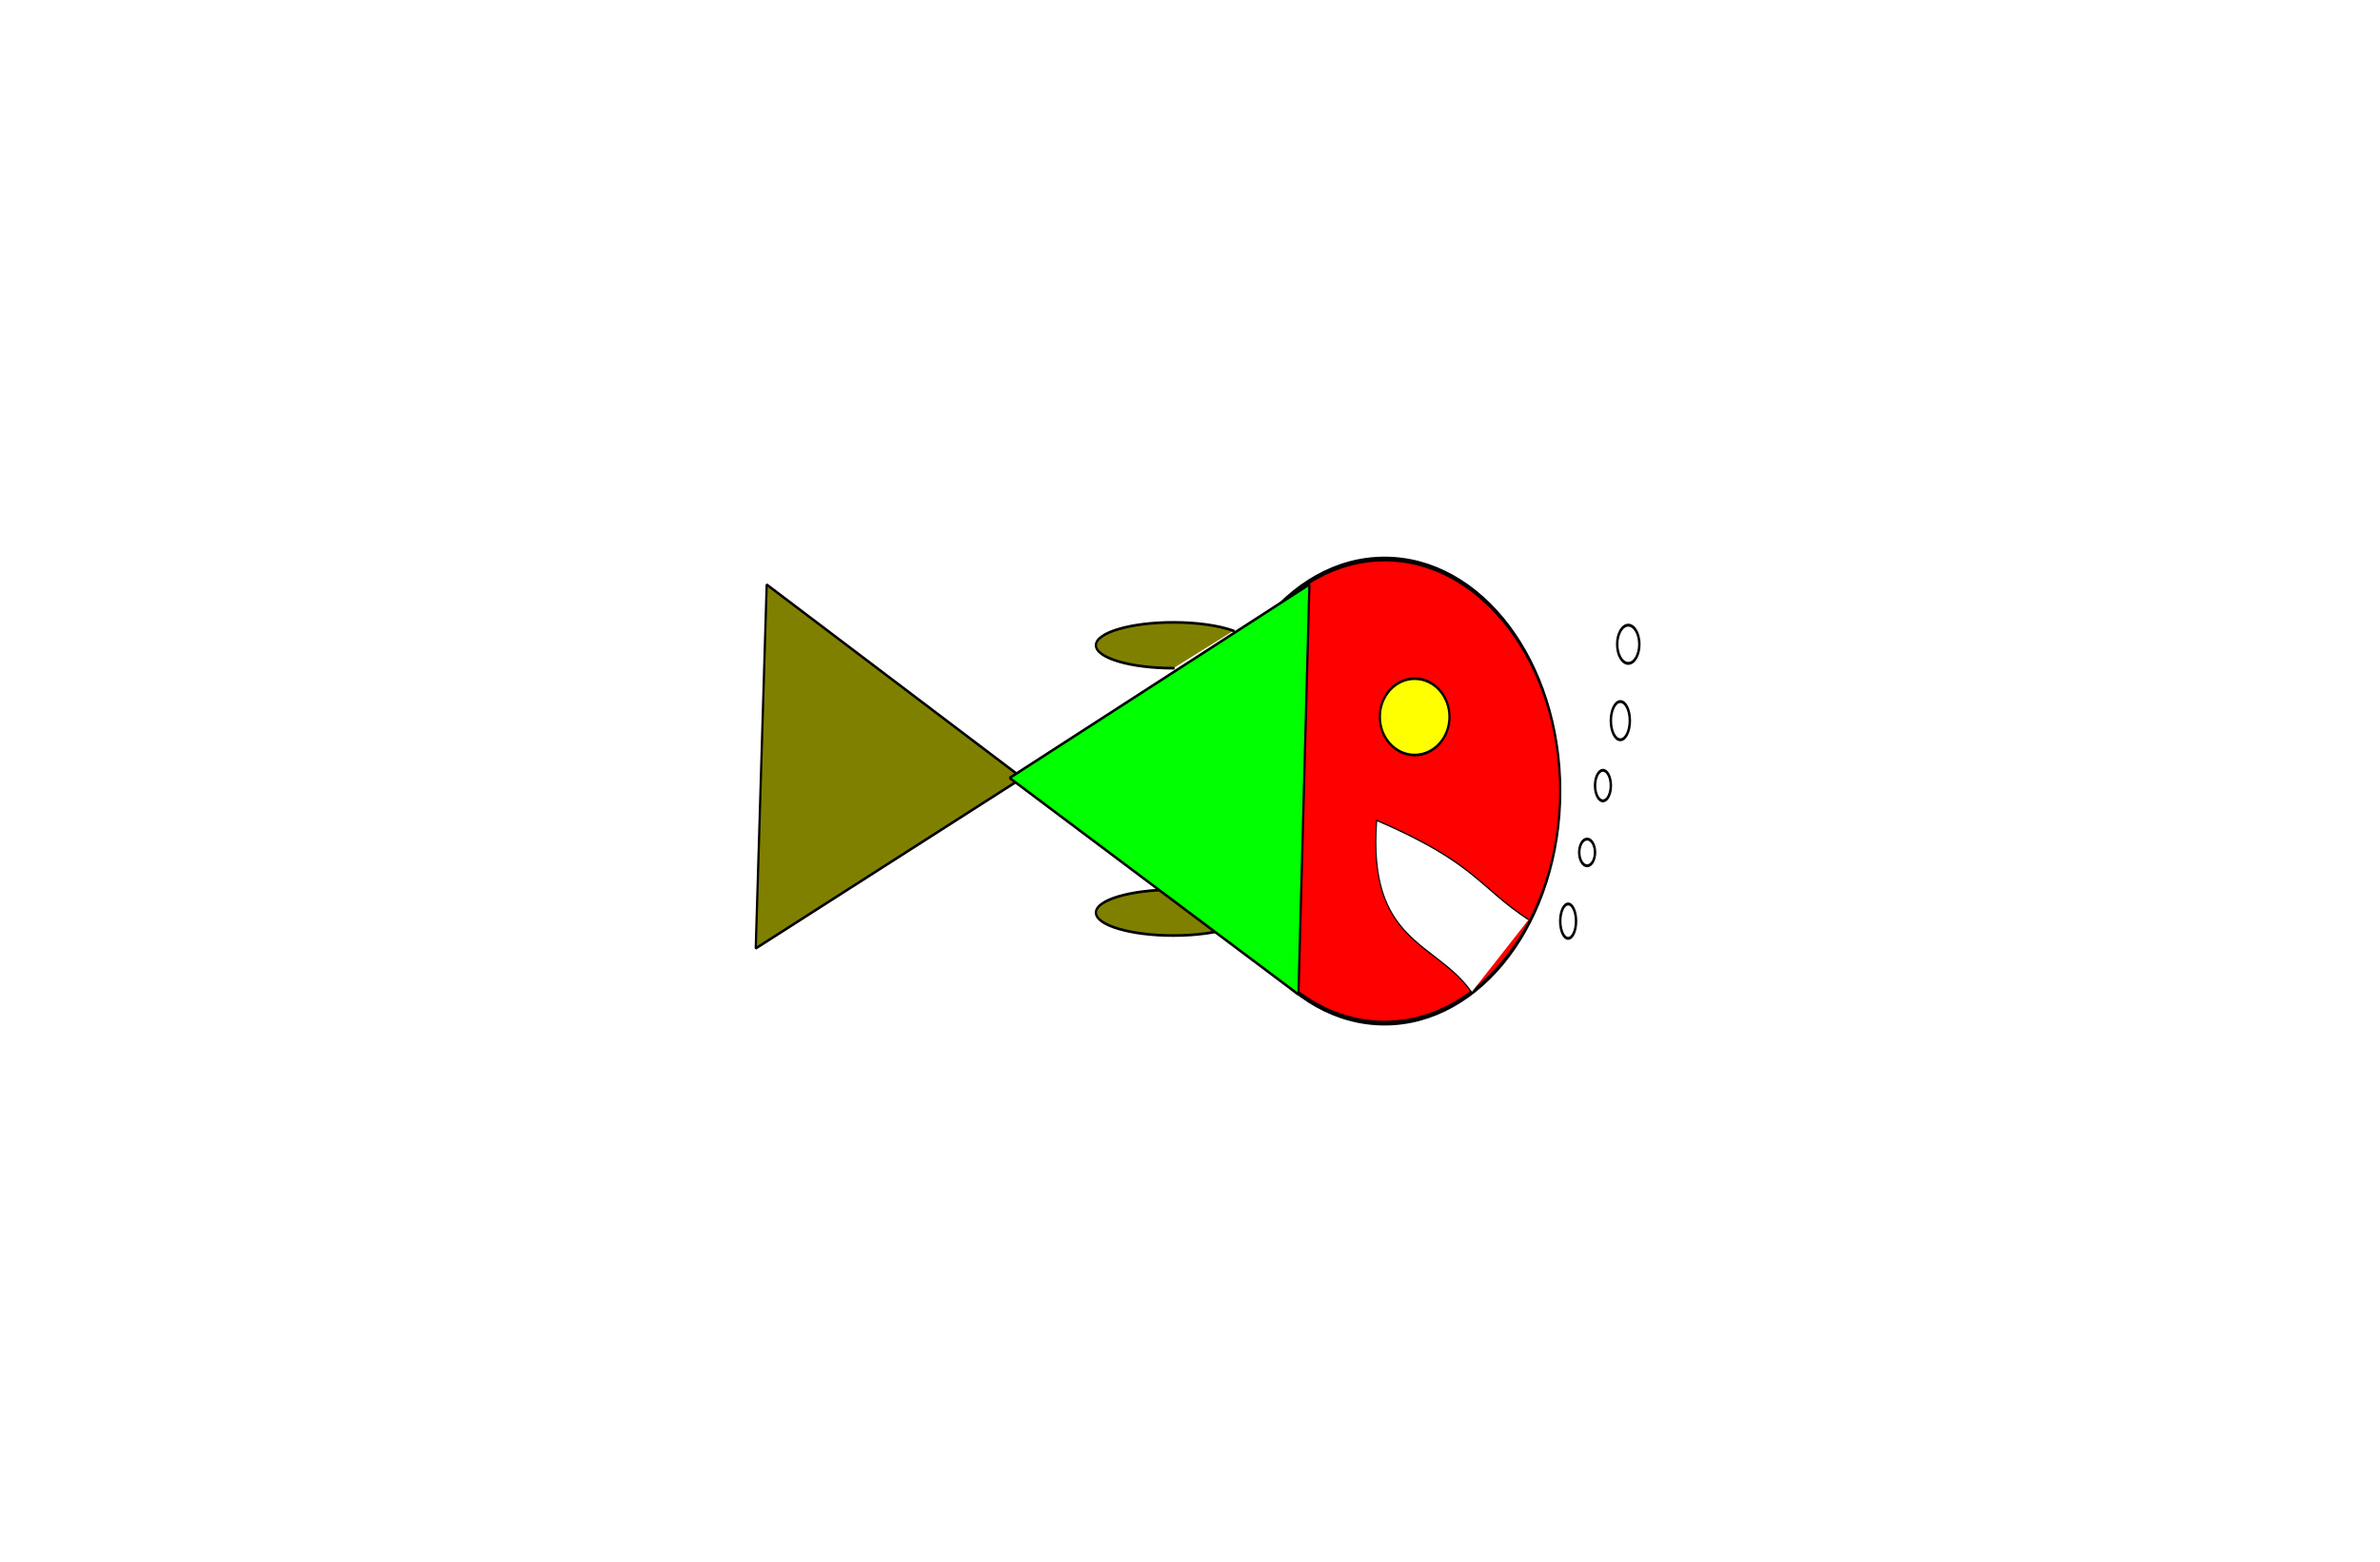
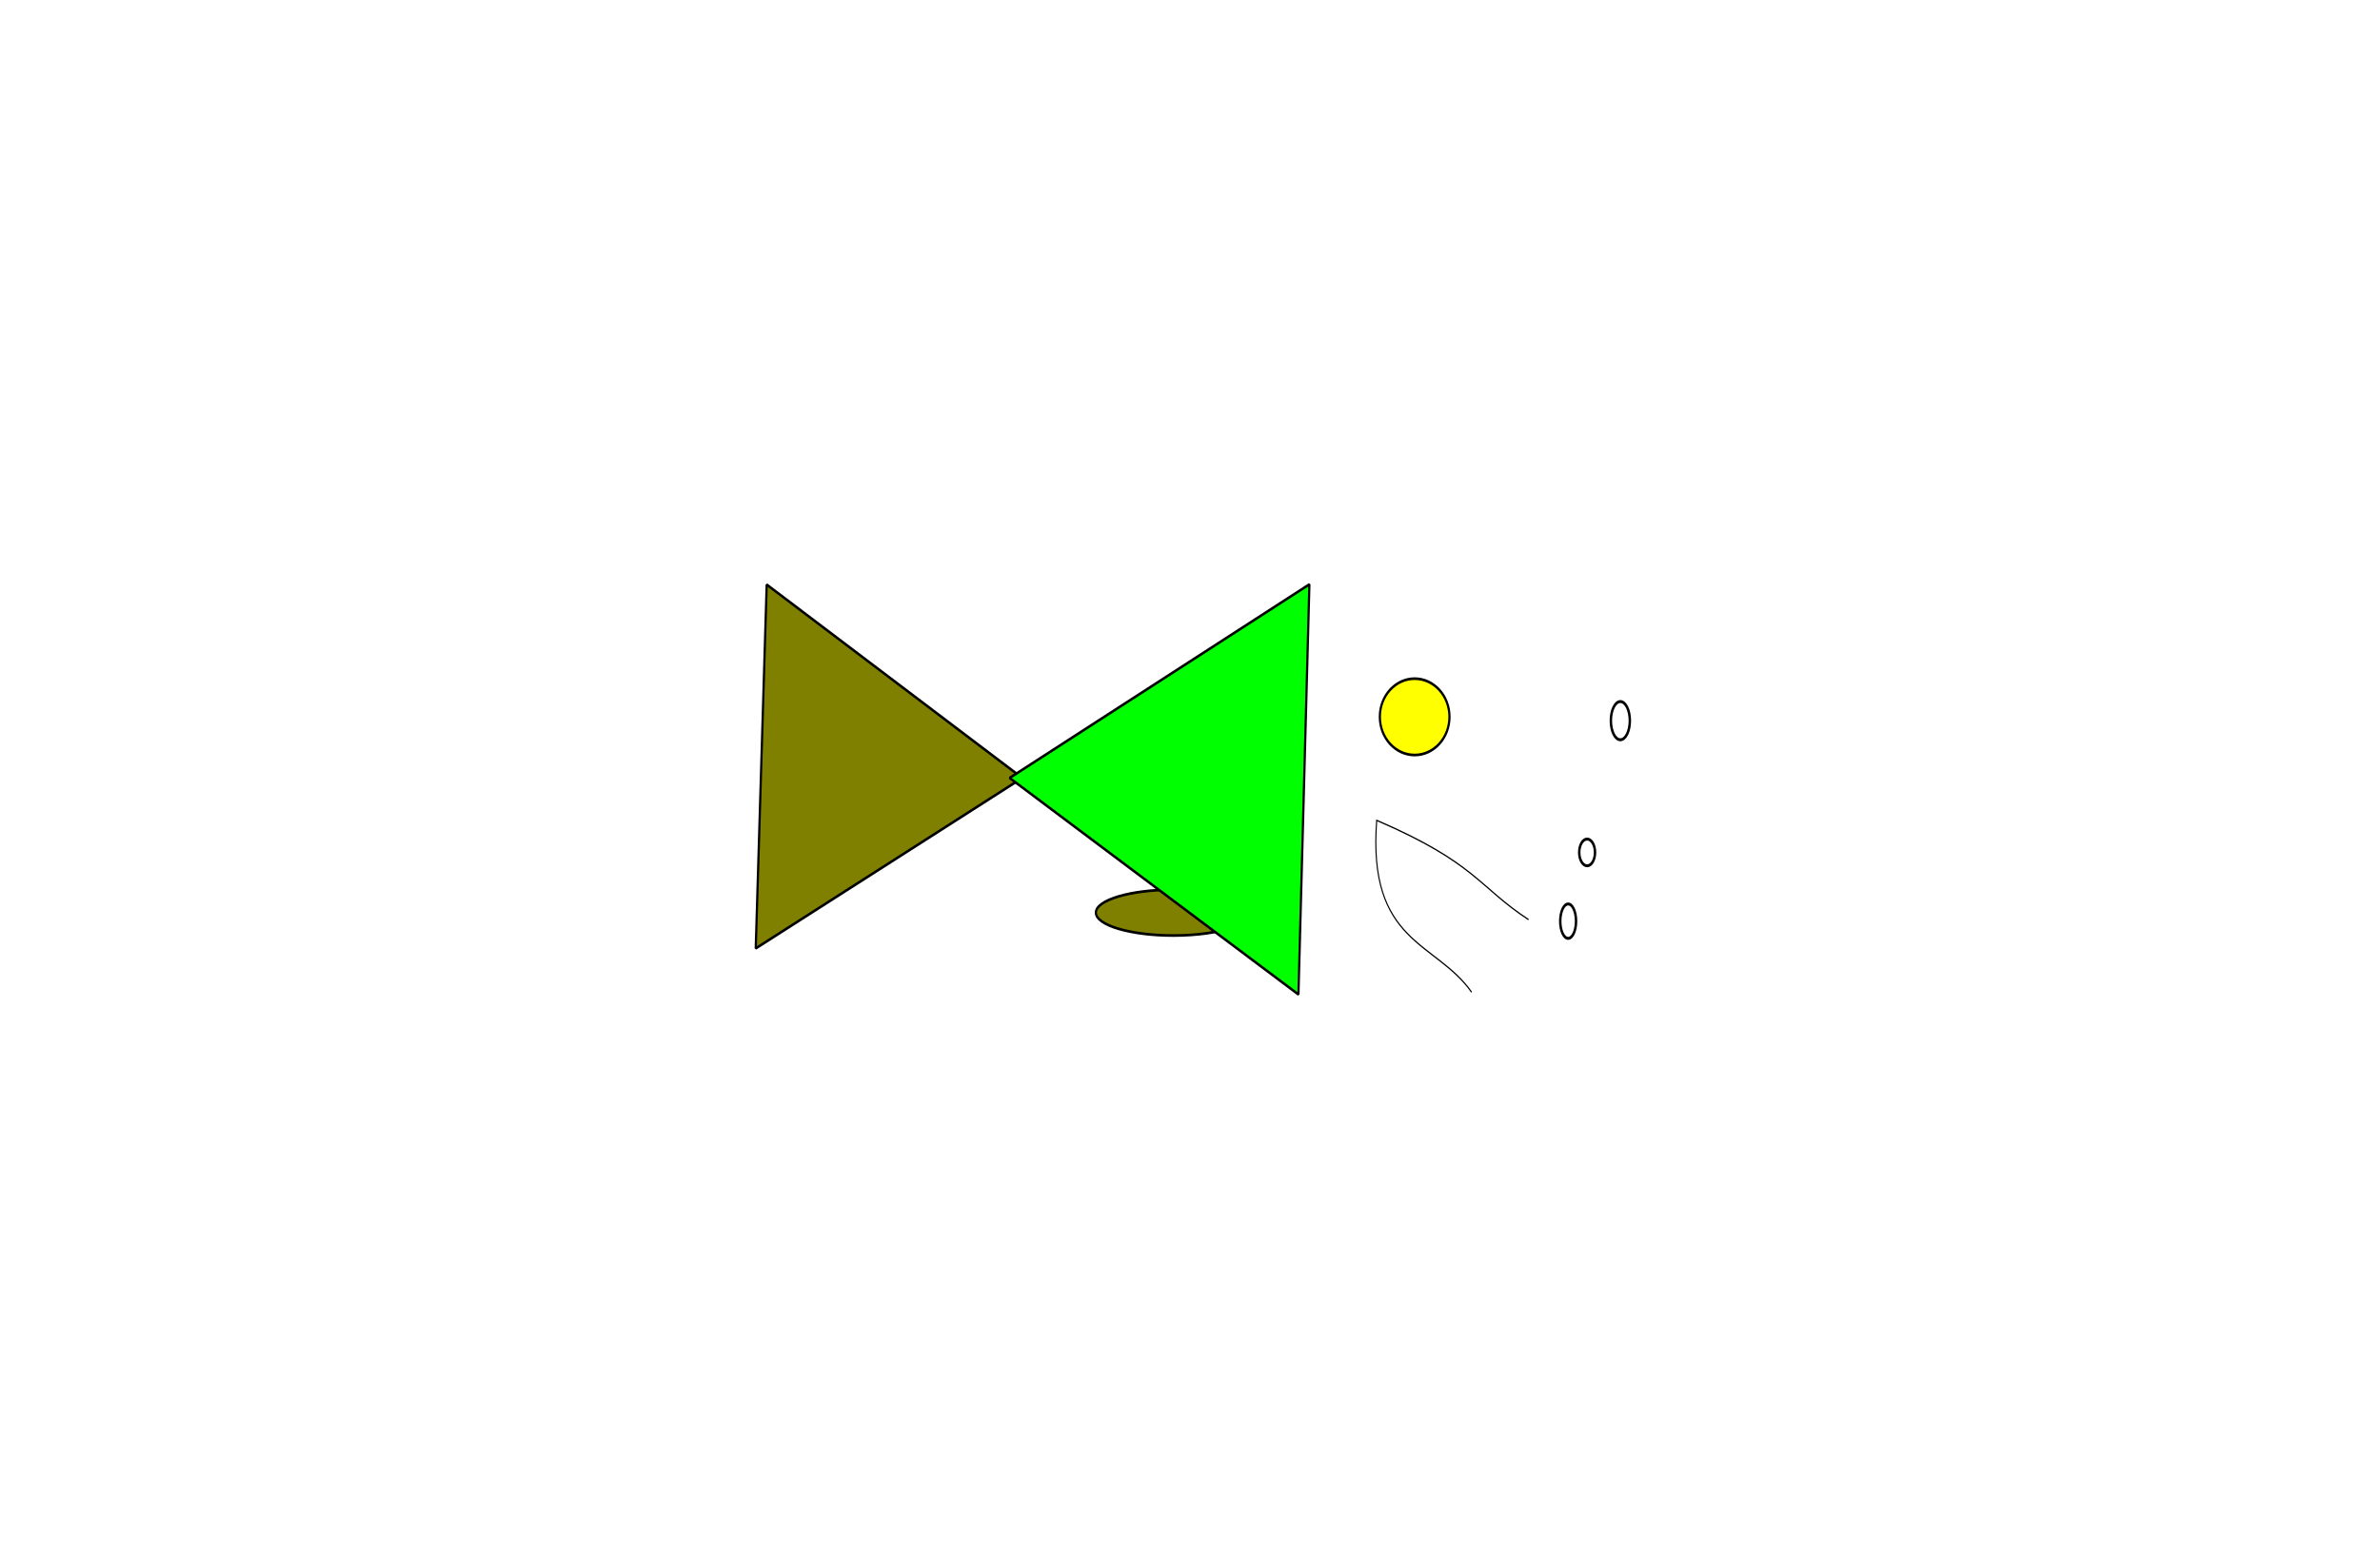
<svg xmlns="http://www.w3.org/2000/svg" version="1.1" viewBox="0 0 850.95 558.4">
  <defs>
    <filter id="a" x="-.25" y="-.25" width="1.5" height="1.5" color-interpolation-filters="sRGB">
      <feGaussianBlur result="result11" stdDeviation="2" />
      <feGaussianBlur in="SourceGraphic" result="result8" stdDeviation="0.5" />
      <feTurbulence baseFrequency="0.08" result="result9" type="fractalNoise" />
      <feDisplacementMap in2="result11" result="result10" scale="100" xChannelSelector="G" yChannelSelector="R" />
      <feConvolveMatrix bias="0" divisor="1" in="result10" kernelMatrix="1 1 1 1 -8 1 1 1 1 " order="3 3" preserveAlpha="true" result="result0" targetX="1" targetY="1" />
      <feColorMatrix in="result0" result="result3" values="0 -6 0 0 1 0 -6 0 0 1 0 -6 0 0 1 0 0 0 1 0 " />
      <feComposite in="result3" in2="SourceGraphic" operator="in" result="fbSourceGraphic" />
      <feBlend in2="result8" mode="multiply" result="result12" />
      <feGaussianBlur in="result12" result="result7" stdDeviation="0.01" />
      <feBlend in2="result12" mode="screen" result="result13" />
      <feComposite in2="SourceGraphic" operator="in" />
    </filter>
  </defs>
  <g transform="translate(68.117 6.692)">
    <g transform="translate(1020,317.14)" stroke="#000">
-       <path transform="matrix(.802 -.354 .379 .749 -657.55 -802.39)" d="m-22.857 739.51c0 182.25-149.03 330-332.86 330s-332.86-147.75-332.86-330c0-99.083 44.906-192.92 122.31-255.6" fill="#0ff" filter="url(#a)" stroke-linecap="square" stroke-linejoin="bevel" stroke-width="2" />
      <g transform="matrix(.396 0 0 .478 -379.79 -59.745)">
-         <path transform="matrix(1,0,0,1.787,-240,-789.47)" d="m-140 463.79c0 53.651-70.995 97.143-158.57 97.143-87.577 0-158.57-43.492-158.57-97.143s70.995-97.143 158.57-97.143c87.577 0 158.57 43.492 158.57 97.143z" fill="#f00" fill-rule="evenodd" stroke-linecap="square" stroke-linejoin="bevel" stroke-width="2" />
        <path d="m-865.71 29.505-240.66 127.52 4.949-136.09 4.949-136.09 115.38 72.331z" fill="#808000" fill-rule="evenodd" stroke-linecap="square" stroke-linejoin="bevel" stroke-width="2" />
        <path transform="matrix(0,-1,-1,0,-364.03,-752.6)" d="m-865.71 365.22c0 38.66-7.675 70-17.143 70-9.468 0-17.143-31.34-17.143-70 0-21.018 2.313-40.923 6.299-54.217" fill="#808000" fill-rule="evenodd" stroke-linecap="square" stroke-linejoin="bevel" stroke-width="2" />
        <path transform="matrix(-1,0,0,-1,-1525.7,67.582)" d="m-648.57 38.076-270.66 144.84 9.897-306.82 130.38 80.991z" fill="#0f0" fill-rule="evenodd" stroke-linecap="square" stroke-linejoin="bevel" stroke-width="2" />
        <path d="m-480-16.209c0 15.78-14.071 28.571-31.429 28.571s-31.429-12.792-31.429-28.571c0-15.78 14.071-28.571 31.429-28.571s31.429 12.792 31.429 28.571z" fill="#ff0" fill-rule="evenodd" stroke-linecap="square" stroke-linejoin="bevel" stroke-width="2" />
        <path d="m-408.57 135.51c-45.59-24.75-47.33-42.178-137.14-74.291-8.49 92.261 53.56 90.491 85.71 128.57" fill="#fff" stroke-width="1px" />
-         <path transform="matrix(0,1,-1,0,-364.03,813.11)" d="m-865.71 365.22c0 38.66-7.675 70-17.143 70-9.468 0-17.143-31.34-17.143-70 0-21.018 2.313-40.923 6.299-54.217" fill="#808000" fill-rule="evenodd" stroke-linecap="square" stroke-linejoin="bevel" stroke-width="2" />
        <path d="m-348.57 85.219c0 5.523-3.198 10-7.143 10-3.945 0-7.143-4.477-7.143-10s3.198-10 7.143-10 7.143 4.477 7.143 10z" fill="#fff" fill-rule="evenodd" stroke-linecap="square" stroke-linejoin="bevel" stroke-width="2.209" />
        <path d="m-365.71 136.65c0 7.101-3.198 12.857-7.143 12.857s-7.143-5.756-7.143-12.857c0-7.101 3.198-12.857 7.143-12.857 3.945 0 7.143 5.756 7.143 12.857z" fill="#fff" fill-rule="evenodd" stroke-linecap="square" stroke-linejoin="bevel" stroke-width="2.209" />
-         <path d="m-334.29 35.219c0 6.312-3.198 11.429-7.143 11.429s-7.143-5.117-7.143-11.429c0-6.312 3.198-11.429 7.143-11.429s7.143 5.117 7.143 11.429z" fill="#fff" fill-rule="evenodd" stroke-linecap="square" stroke-linejoin="bevel" stroke-width="2.209" />
        <path d="m-317.14-13.352c0 7.89-3.838 14.286-8.571 14.286-4.734 0-8.571-6.396-8.571-14.286 0-7.89 3.838-14.286 8.571-14.286 4.734 0 8.571 6.396 8.571 14.286z" fill="#fff" fill-rule="evenodd" stroke-linecap="square" stroke-linejoin="bevel" stroke-width="2.209" />
-         <path d="m-308.57-70.495c0 7.89-4.477 14.286-10 14.286s-10-6.396-10-14.286c0-7.89 4.477-14.286 10-14.286s10 6.396 10 14.286z" fill="#fff" fill-rule="evenodd" stroke-linecap="square" stroke-linejoin="bevel" stroke-width="2.209" />
      </g>
    </g>
  </g>
</svg>